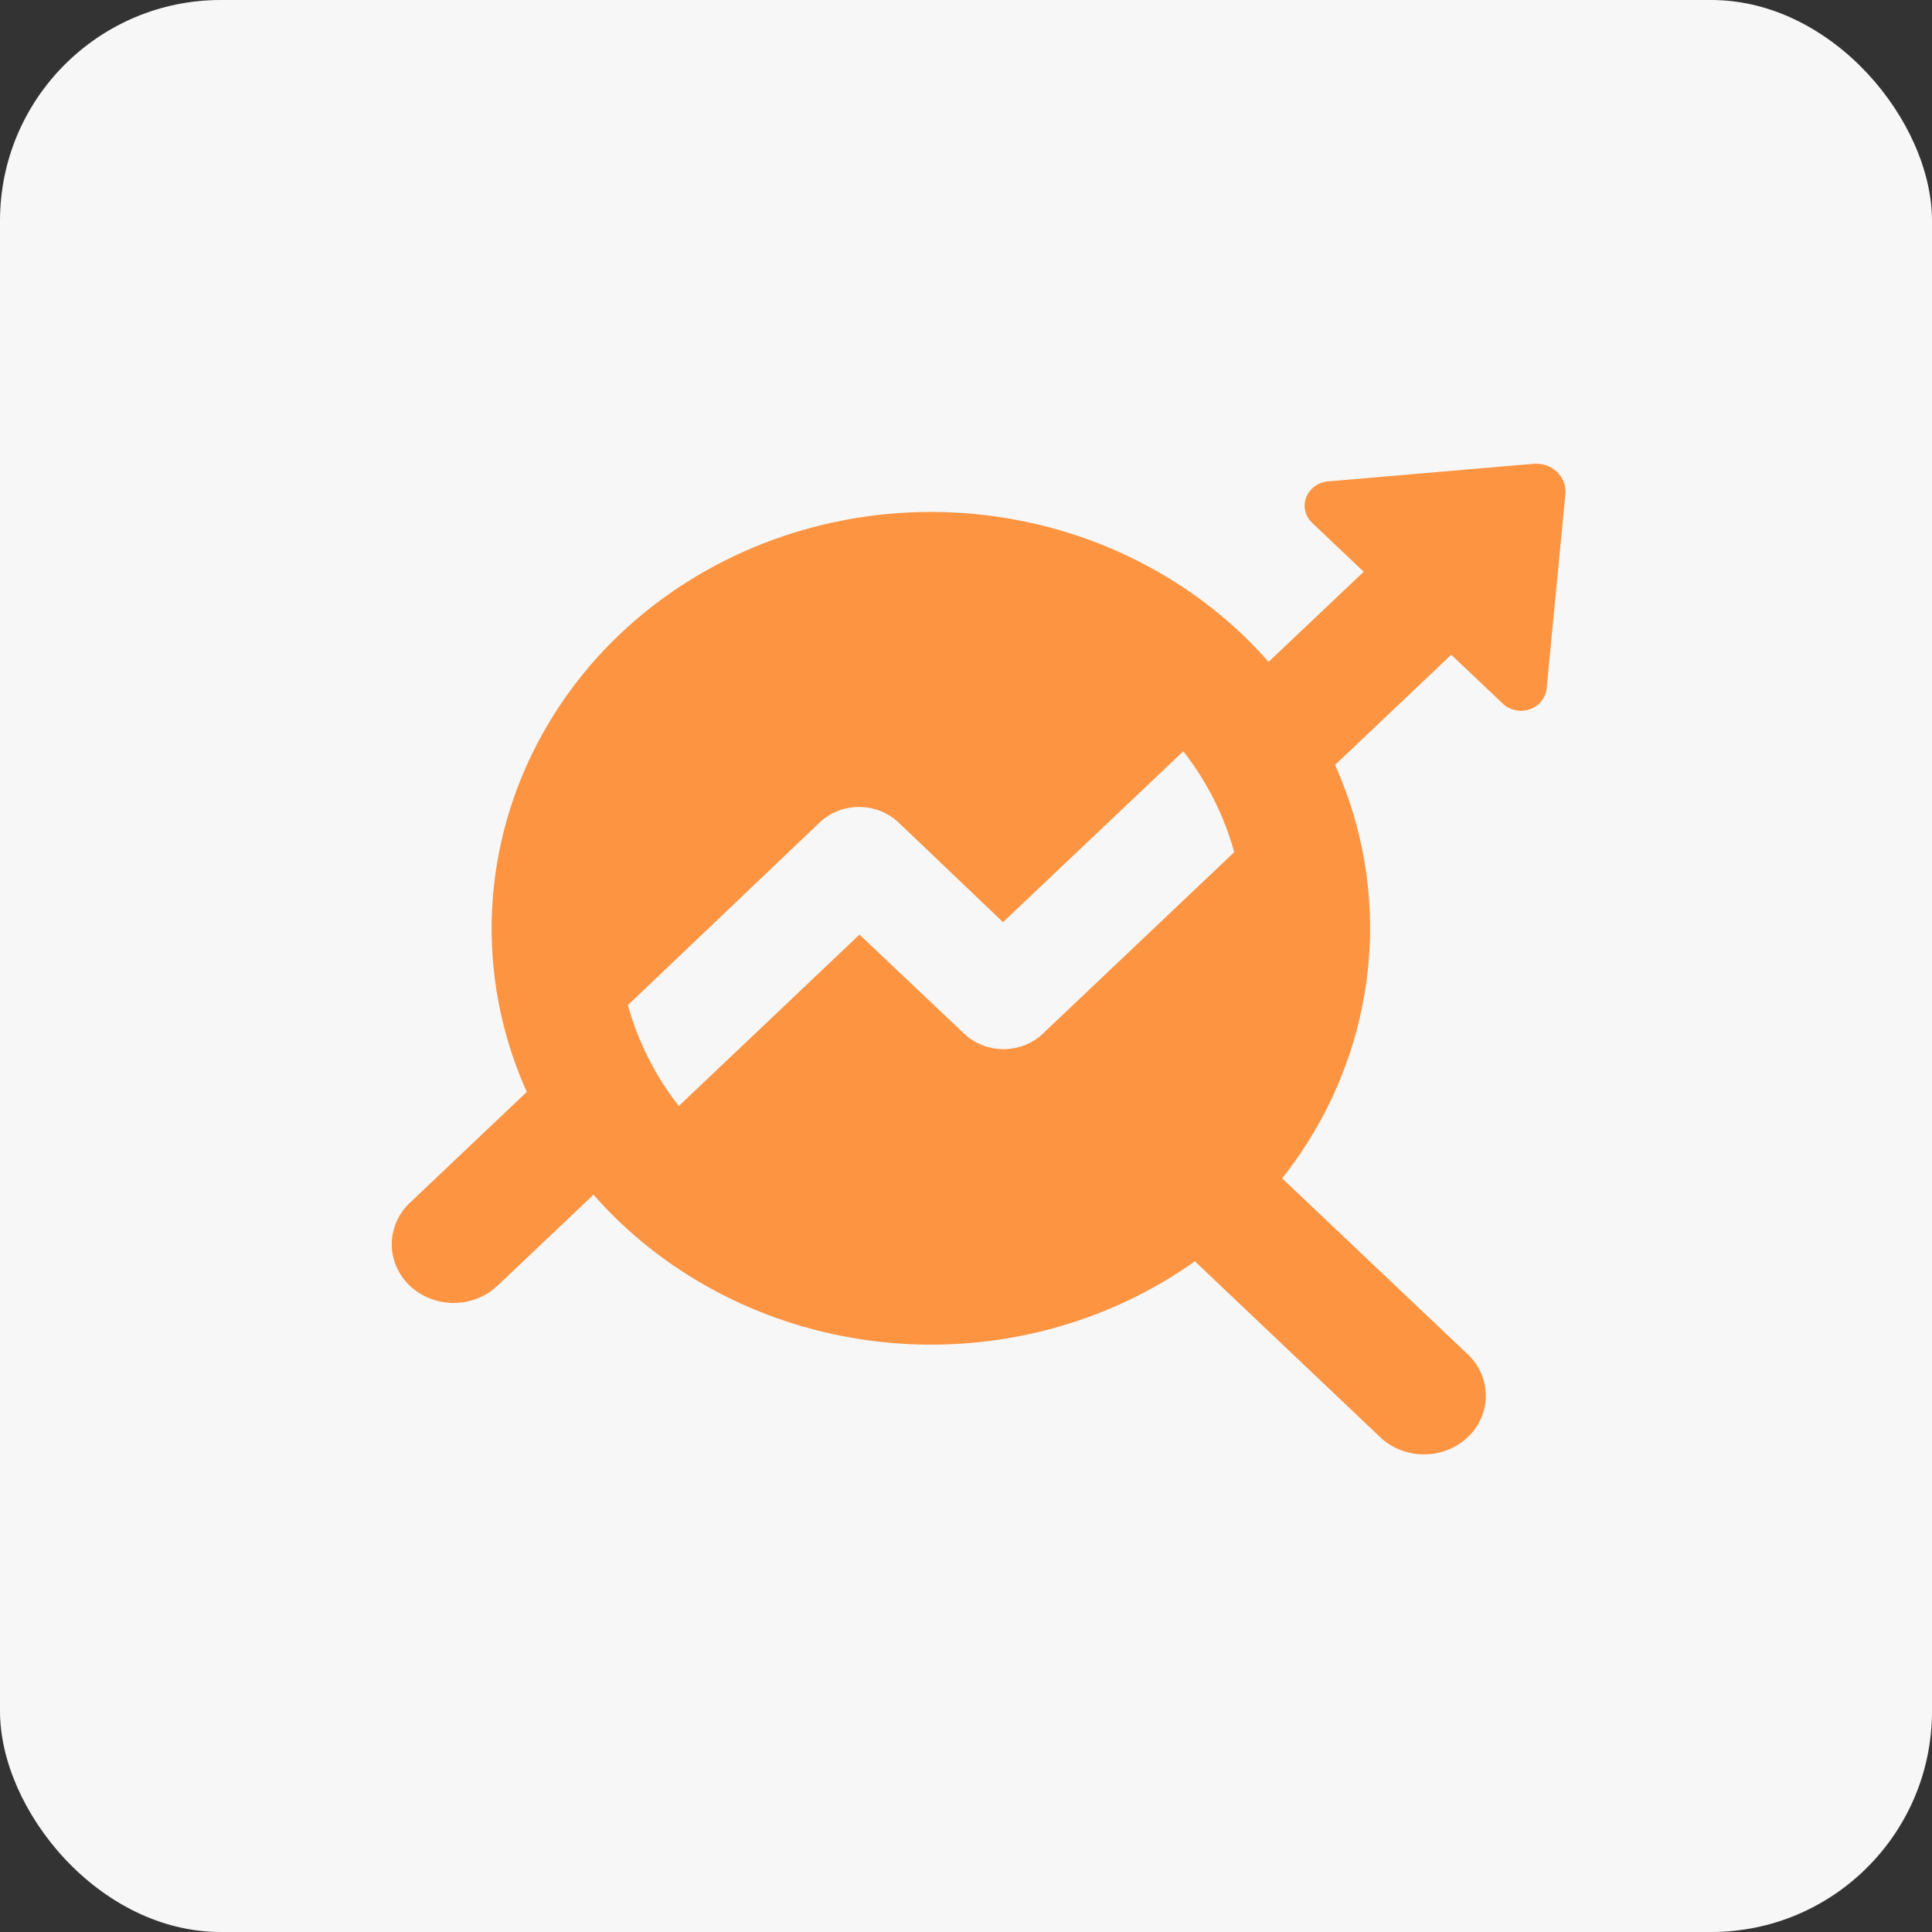
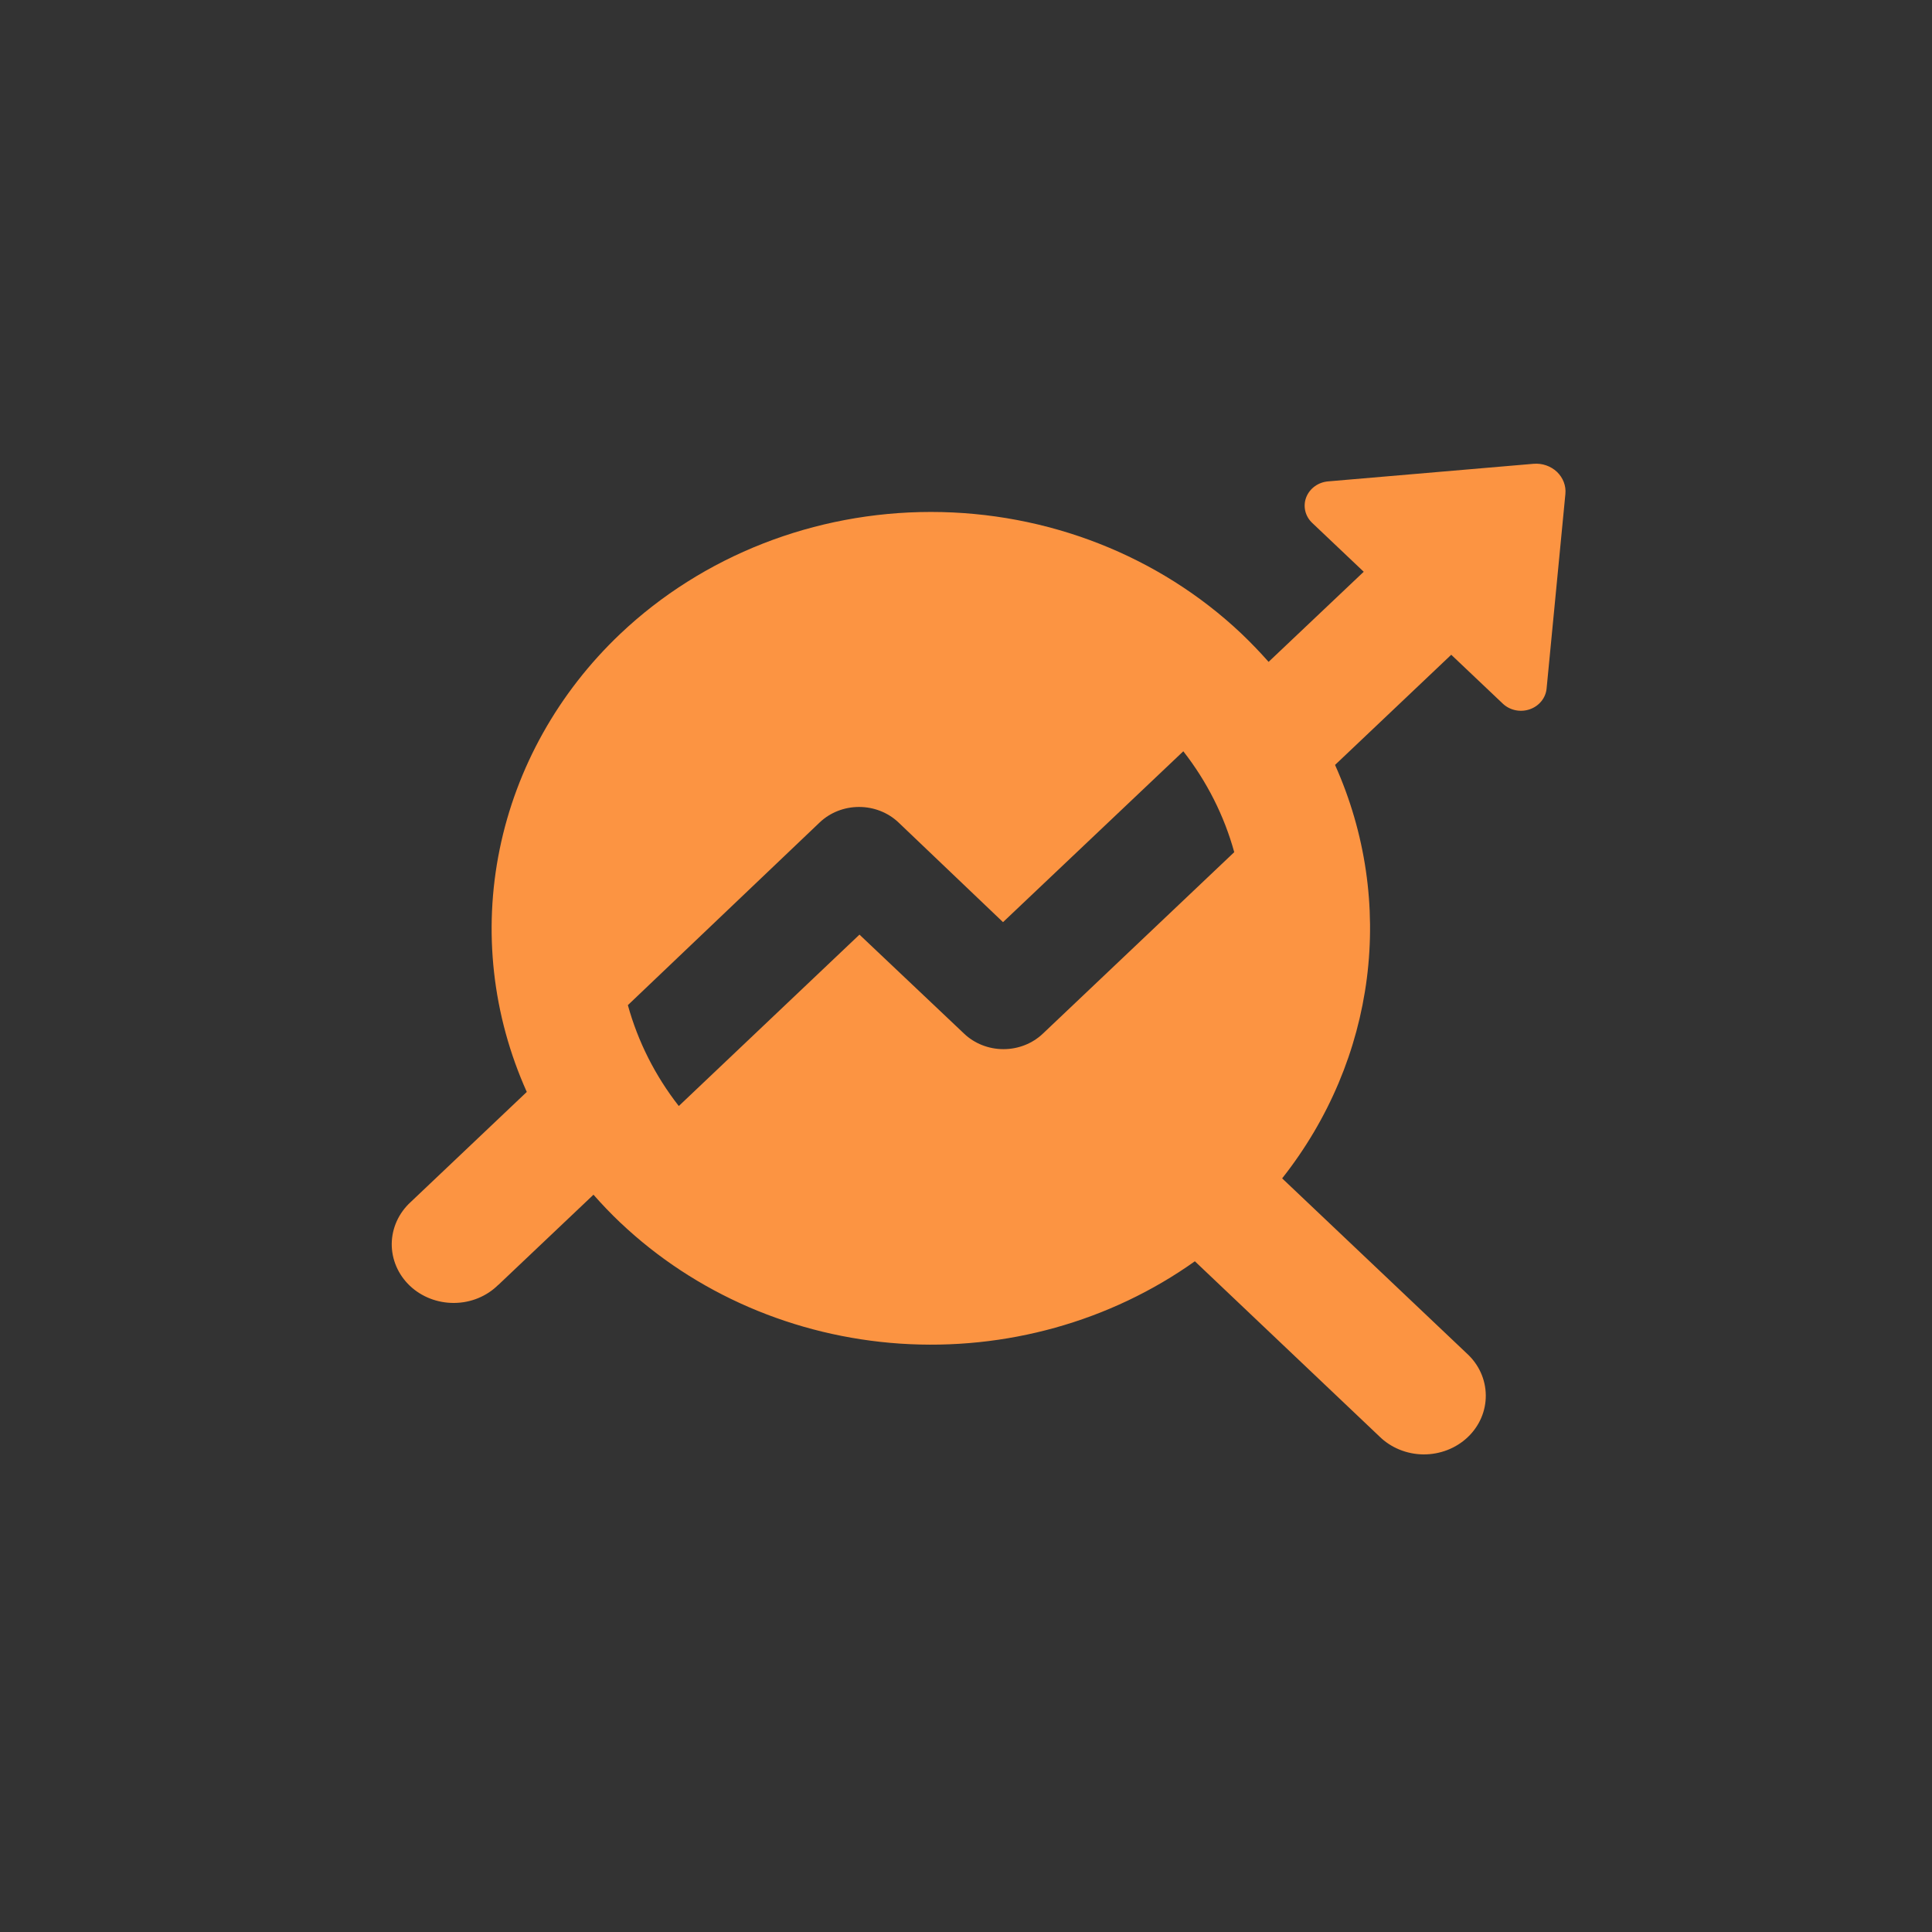
<svg xmlns="http://www.w3.org/2000/svg" fill="none" height="50" viewBox="0 0 50 50" width="50">
  <rect x="0" y="0" width="50" height="50" fill="#333333" stroke="none" />
-   <rect fill="#f7f7f7" height="50" rx="5.714" width="50" />
  <path d="m12.897 33.253 2.462-2.334c.22.25.452.493.7.728v-.001c1.937 1.834 4.506 2.943 7.236 3.127 2.73.182 5.438-.573 7.628-2.131l4.774 4.531c.299.295.709.462 1.138.467.431.003.844-.156 1.149-.445.304-.288.473-.68.468-1.089-.004-.408-.181-.797-.491-1.079l-4.779-4.531c2.434-3.082 2.955-7.157 1.369-10.7l3.007-2.851 1.332 1.263c.183.175.455.233.699.149.244-.084.415-.295.437-.539l.486-5.033c.021-.212-.06-.422-.219-.574-.16-.15-.381-.227-.605-.208l-5.314.455c-.259.021-.48.182-.57.414-.088.231-.027.49.158.663l1.331 1.262-2.462 2.332c-.221-.25-.454-.493-.7-.728l.001.001c-2.134-2.02-5.025-3.153-8.039-3.153-3.014 0-5.905 1.133-8.039 3.153-1.604 1.522-2.691 3.464-3.123 5.577-.432 2.113-.187 4.3.702 6.28l-3.003 2.848c-.31.283-.487.672-.492 1.079-.004.408.165.801.469 1.09.304.288.719.448 1.148.444.431-.003.841-.172 1.138-.466zm8.317-11.969c.27-.257.636-.4 1.018-.4s.749.143 1.02.4l2.706 2.581 4.666-4.422c.611.782 1.058 1.669 1.318 2.611l-4.954 4.698c-.27.256-.636.4-1.018.4-.382 0-.749-.144-1.018-.4l-2.709-2.564-4.676 4.436c-.611-.782-1.058-1.669-1.318-2.611z" fill="#fc9442" />
</svg>